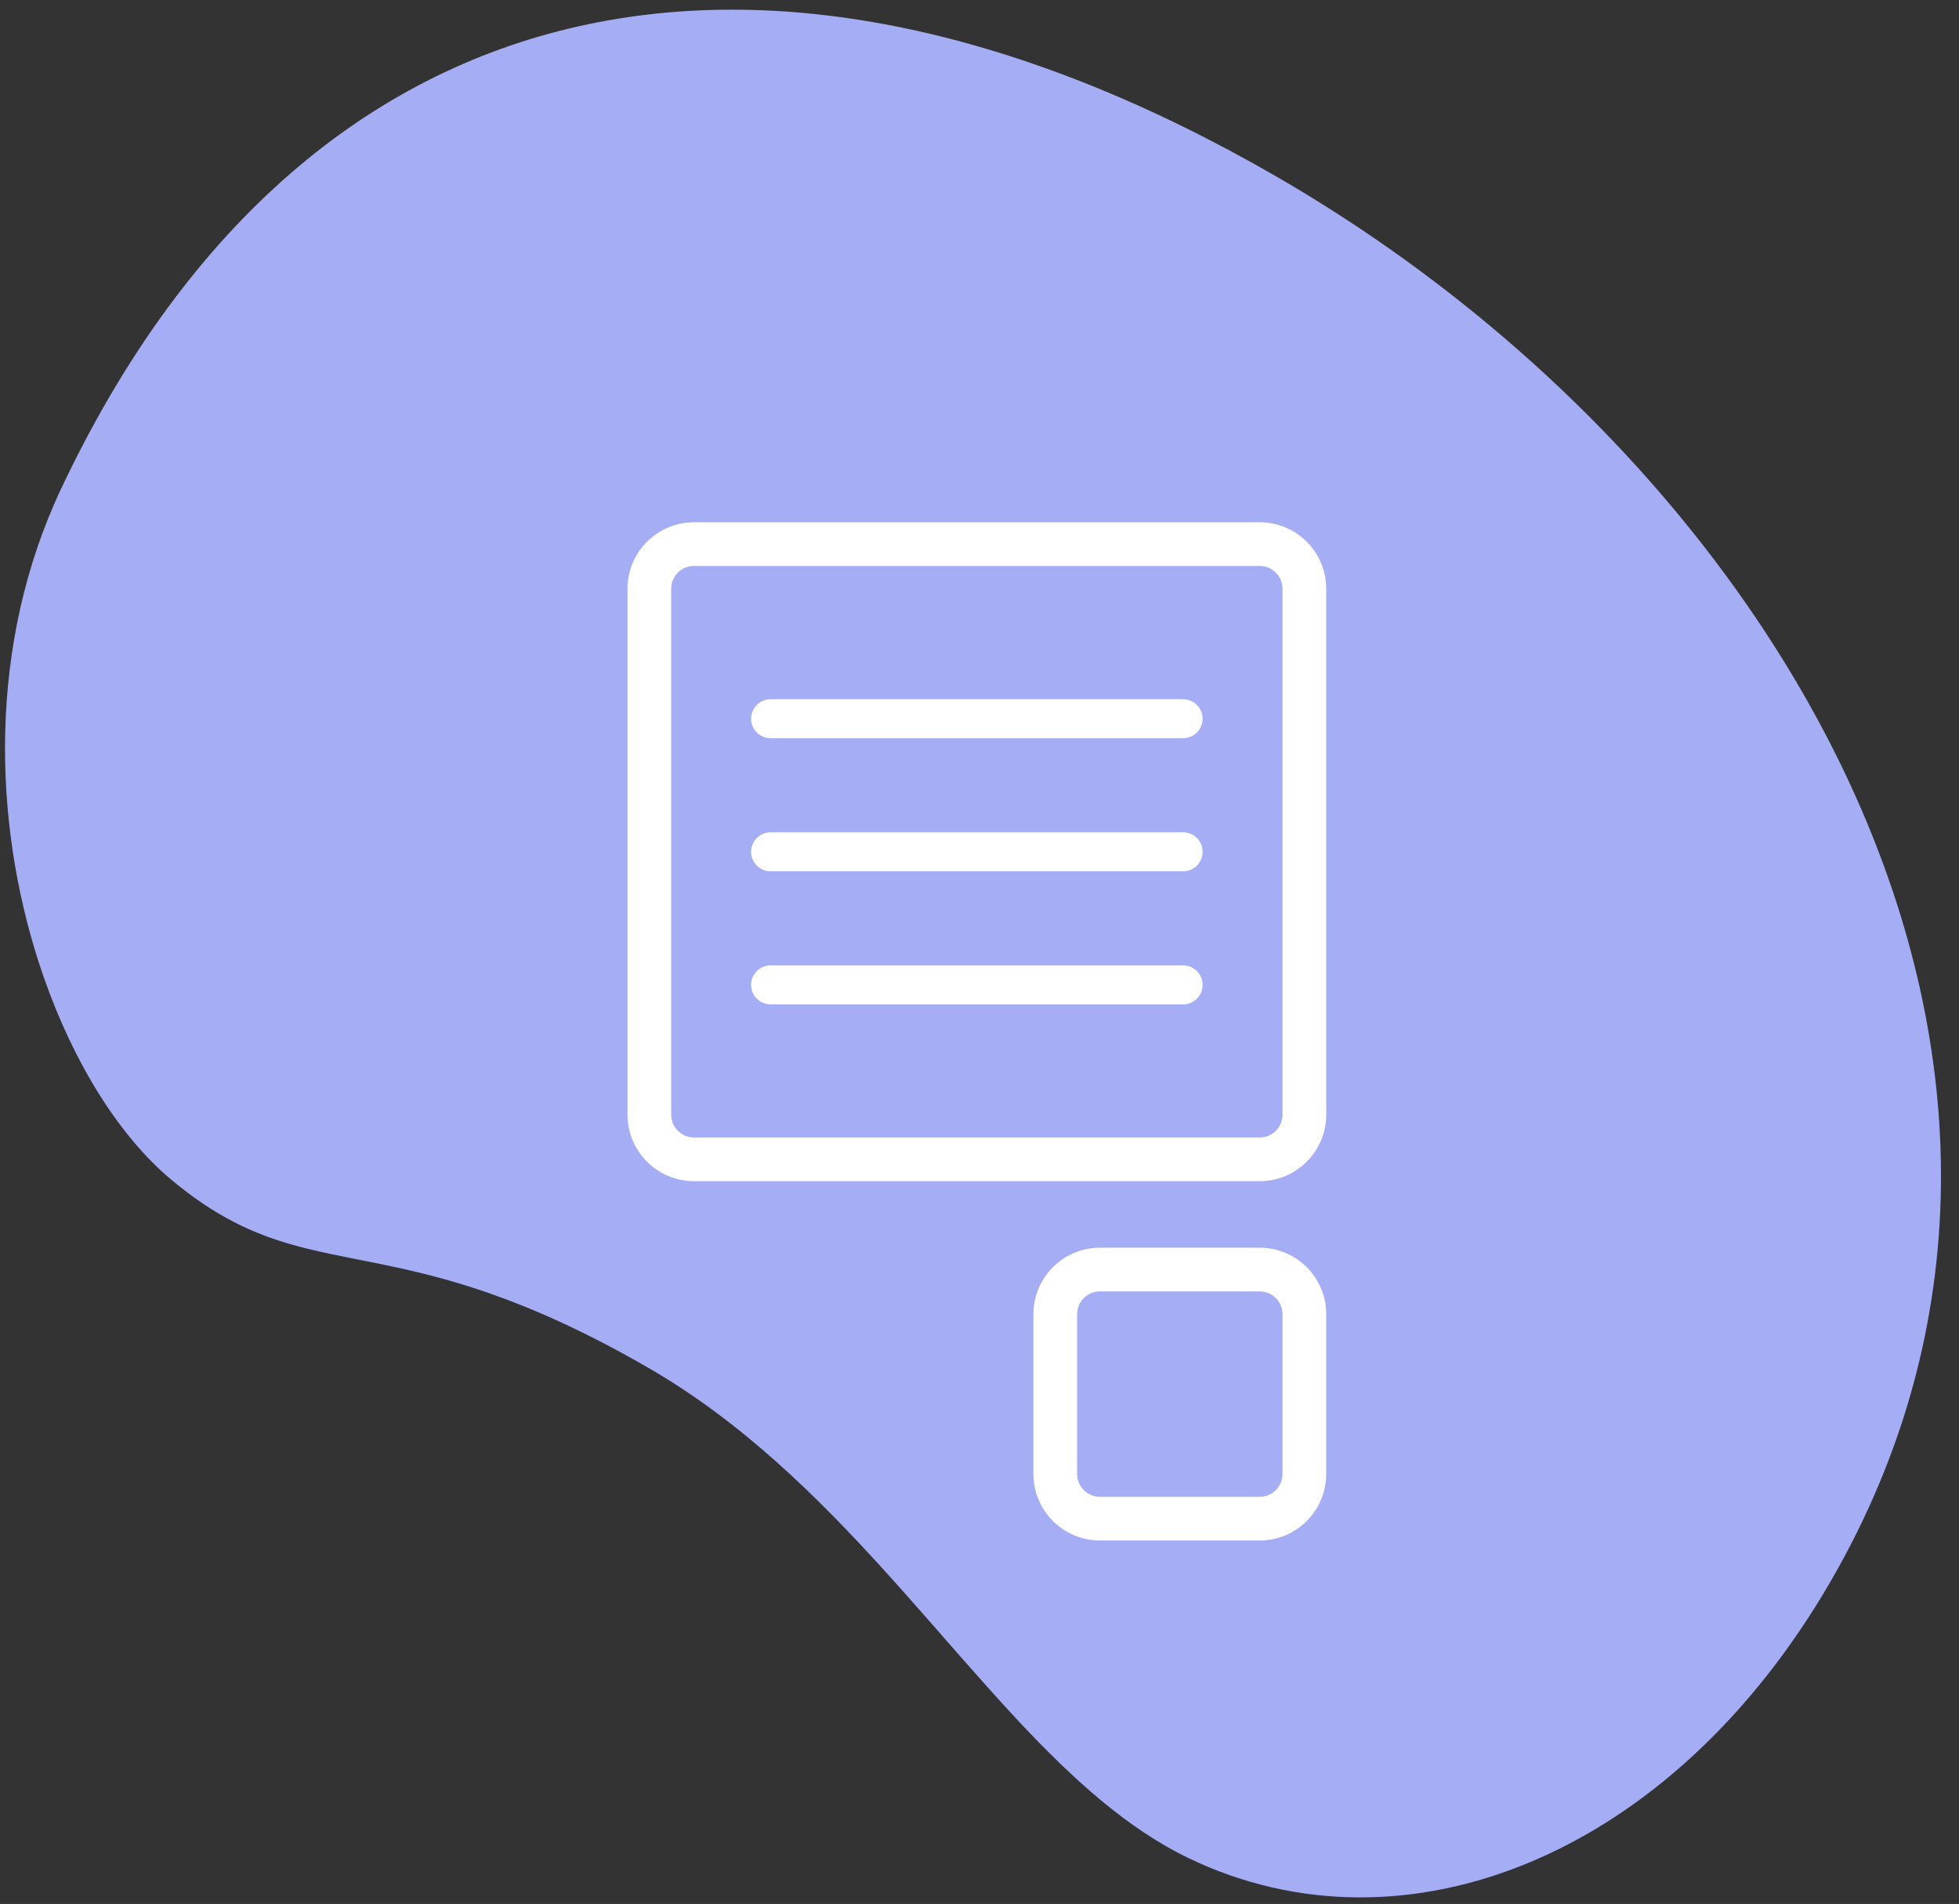
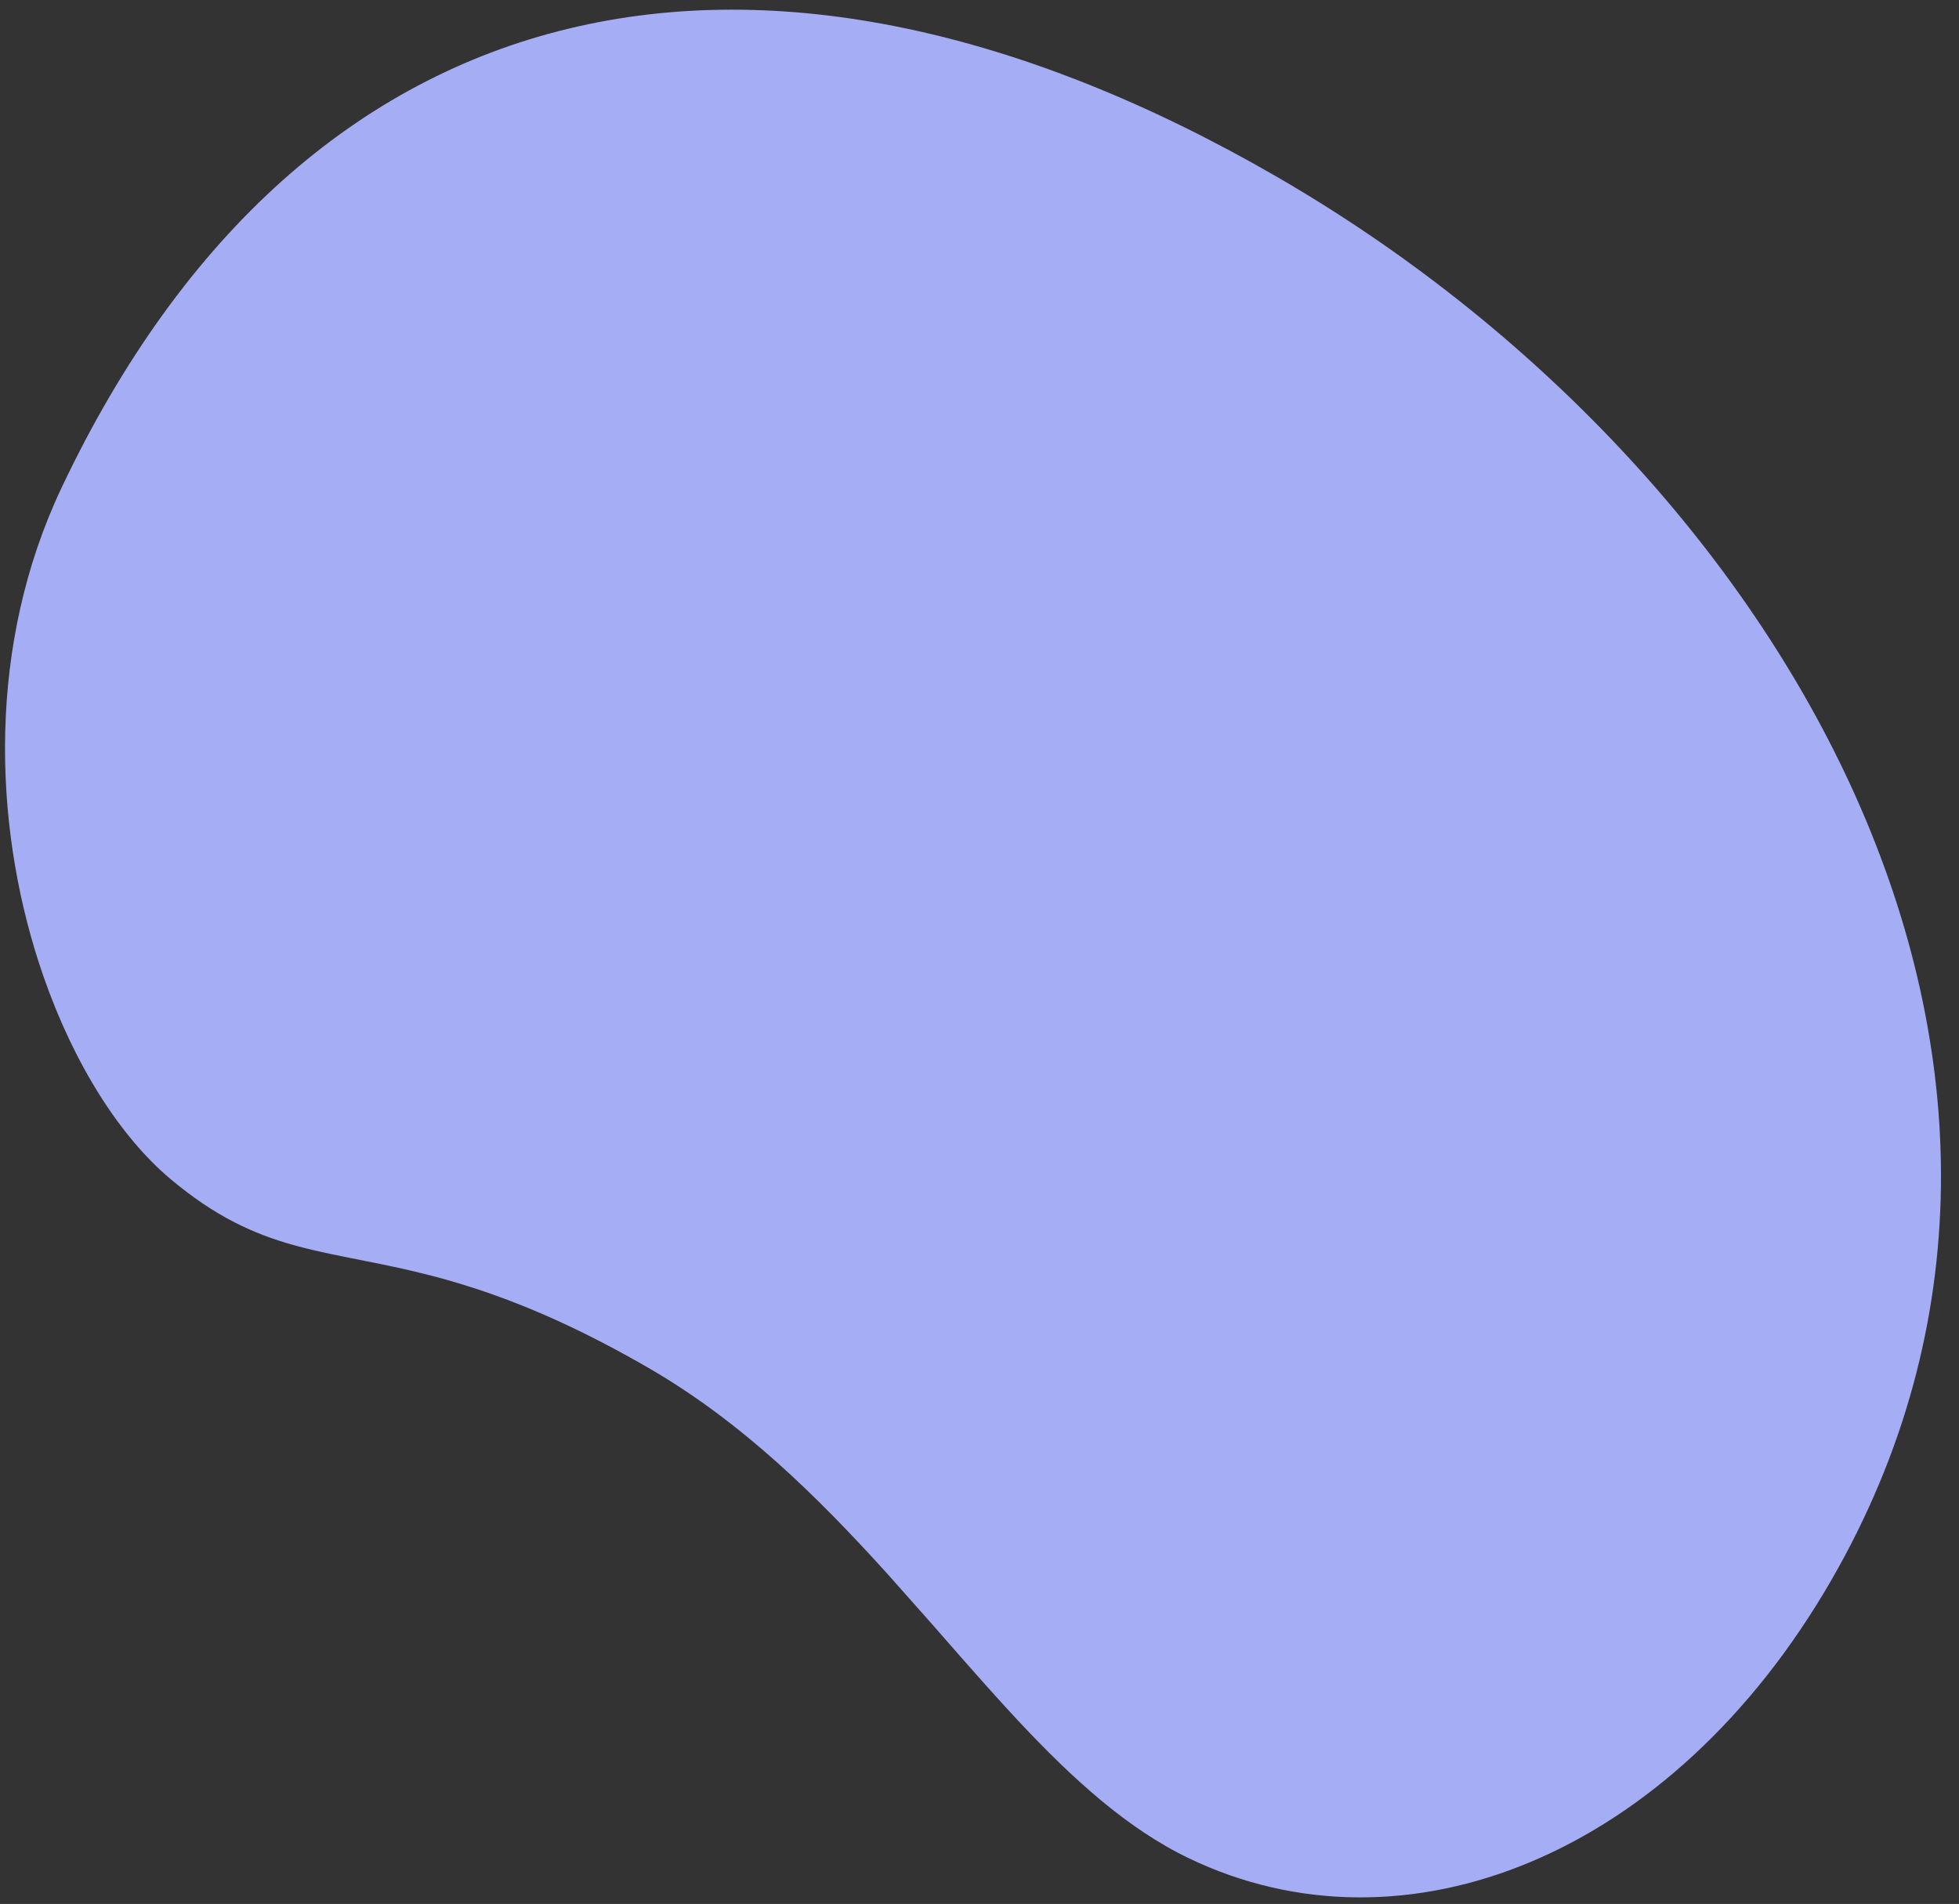
<svg xmlns="http://www.w3.org/2000/svg" width="107" height="104" viewBox="0 0 107 104" fill="none">
  <rect x="0" y="0" width="107" height="104" fill="#333333" stroke="none" />
-   <path fill-rule="evenodd" clip-rule="evenodd" d="M69.691 9.628C41.759 -6.498 16.652 -1.406 3.366 26.636C-0.699 35.215 -0.367 44.889 2.12 52.578L2.376 53.34C4.041 58.124 6.54 62.07 9.305 64.397C11.738 66.444 13.829 67.392 16.019 68.007L16.526 68.143L17.038 68.269L17.555 68.388L18.08 68.502L19.156 68.721L20.852 69.06L21.747 69.25L22.363 69.389L22.997 69.54L23.649 69.705C23.98 69.792 24.319 69.885 24.665 69.985L25.369 70.196L26.095 70.428L26.811 70.672C29.234 71.524 32.038 72.767 35.397 74.707C40.532 77.671 44.685 81.785 48.462 85.961L49.398 87.006L50.778 88.57L52.583 90.629L53.919 92.137L54.805 93.118L55.616 93.997C58.592 97.178 61.583 99.898 64.947 101.511C76.716 107.156 91.305 101.42 100.02 86.326C116.146 58.394 97.622 25.754 69.691 9.628Z" fill="#A5AEF5" />
-   <path fill-rule="evenodd" clip-rule="evenodd" d="M72.438 32.163C72.438 30.156 70.811 28.529 68.803 28.529H37.908C35.901 28.529 34.274 30.156 34.274 32.163V60.886C34.274 62.893 35.901 64.52 37.908 64.52H68.803C70.811 64.52 72.438 62.893 72.438 60.886V32.163ZM37.908 30.915H68.803L68.931 30.921C69.561 30.985 70.052 31.517 70.052 32.163V60.886L70.046 61.014C69.982 61.643 69.45 62.135 68.803 62.135H37.908L37.781 62.128C37.151 62.064 36.66 61.532 36.66 60.886V32.163L36.666 32.036C36.73 31.406 37.262 30.915 37.908 30.915ZM72.438 71.79C72.438 69.782 70.811 68.155 68.803 68.155H60.08C58.073 68.155 56.445 69.782 56.445 71.79V80.513C56.445 82.52 58.073 84.148 60.08 84.148H68.803C70.811 84.148 72.438 82.52 72.438 80.513V71.79ZM60.08 70.541H68.803L68.931 70.547C69.561 70.611 70.052 71.143 70.052 71.79V80.513L70.046 80.641C69.982 81.271 69.45 81.762 68.803 81.762H60.08L59.952 81.756C59.323 81.692 58.831 81.16 58.831 80.513V71.79L58.838 71.662C58.902 71.032 59.433 70.541 60.08 70.541ZM65.687 53.798C65.687 53.211 65.211 52.734 64.623 52.734H42.088L41.972 52.741C41.439 52.798 41.025 53.25 41.025 53.798C41.025 54.386 41.501 54.862 42.088 54.862H64.623L64.739 54.856C65.272 54.798 65.687 54.347 65.687 53.798ZM64.623 45.465C65.211 45.465 65.687 45.941 65.687 46.529C65.687 47.077 65.272 47.529 64.739 47.586L64.623 47.593H42.088C41.501 47.593 41.025 47.116 41.025 46.529C41.025 45.98 41.439 45.529 41.972 45.471L42.088 45.465H64.623ZM65.687 39.259C65.687 38.672 65.211 38.196 64.623 38.196H42.088L41.972 38.202C41.439 38.26 41.025 38.711 41.025 39.259C41.025 39.847 41.501 40.323 42.088 40.323H64.623L64.739 40.317C65.272 40.259 65.687 39.808 65.687 39.259Z" fill="white" />
+   <path fill-rule="evenodd" clip-rule="evenodd" d="M69.691 9.628C41.759 -6.498 16.652 -1.406 3.366 26.636C-0.699 35.215 -0.367 44.889 2.12 52.578L2.376 53.34C4.041 58.124 6.54 62.07 9.305 64.397C11.738 66.444 13.829 67.392 16.019 68.007L16.526 68.143L17.038 68.269L17.555 68.388L18.08 68.502L19.156 68.721L20.852 69.06L21.747 69.25L22.363 69.389L22.997 69.54L23.649 69.705C23.98 69.792 24.319 69.885 24.665 69.985L25.369 70.196L26.095 70.428L26.811 70.672C29.234 71.524 32.038 72.767 35.397 74.707C40.532 77.671 44.685 81.785 48.462 85.961L50.778 88.57L52.583 90.629L53.919 92.137L54.805 93.118L55.616 93.997C58.592 97.178 61.583 99.898 64.947 101.511C76.716 107.156 91.305 101.42 100.02 86.326C116.146 58.394 97.622 25.754 69.691 9.628Z" fill="#A5AEF5" />
</svg>